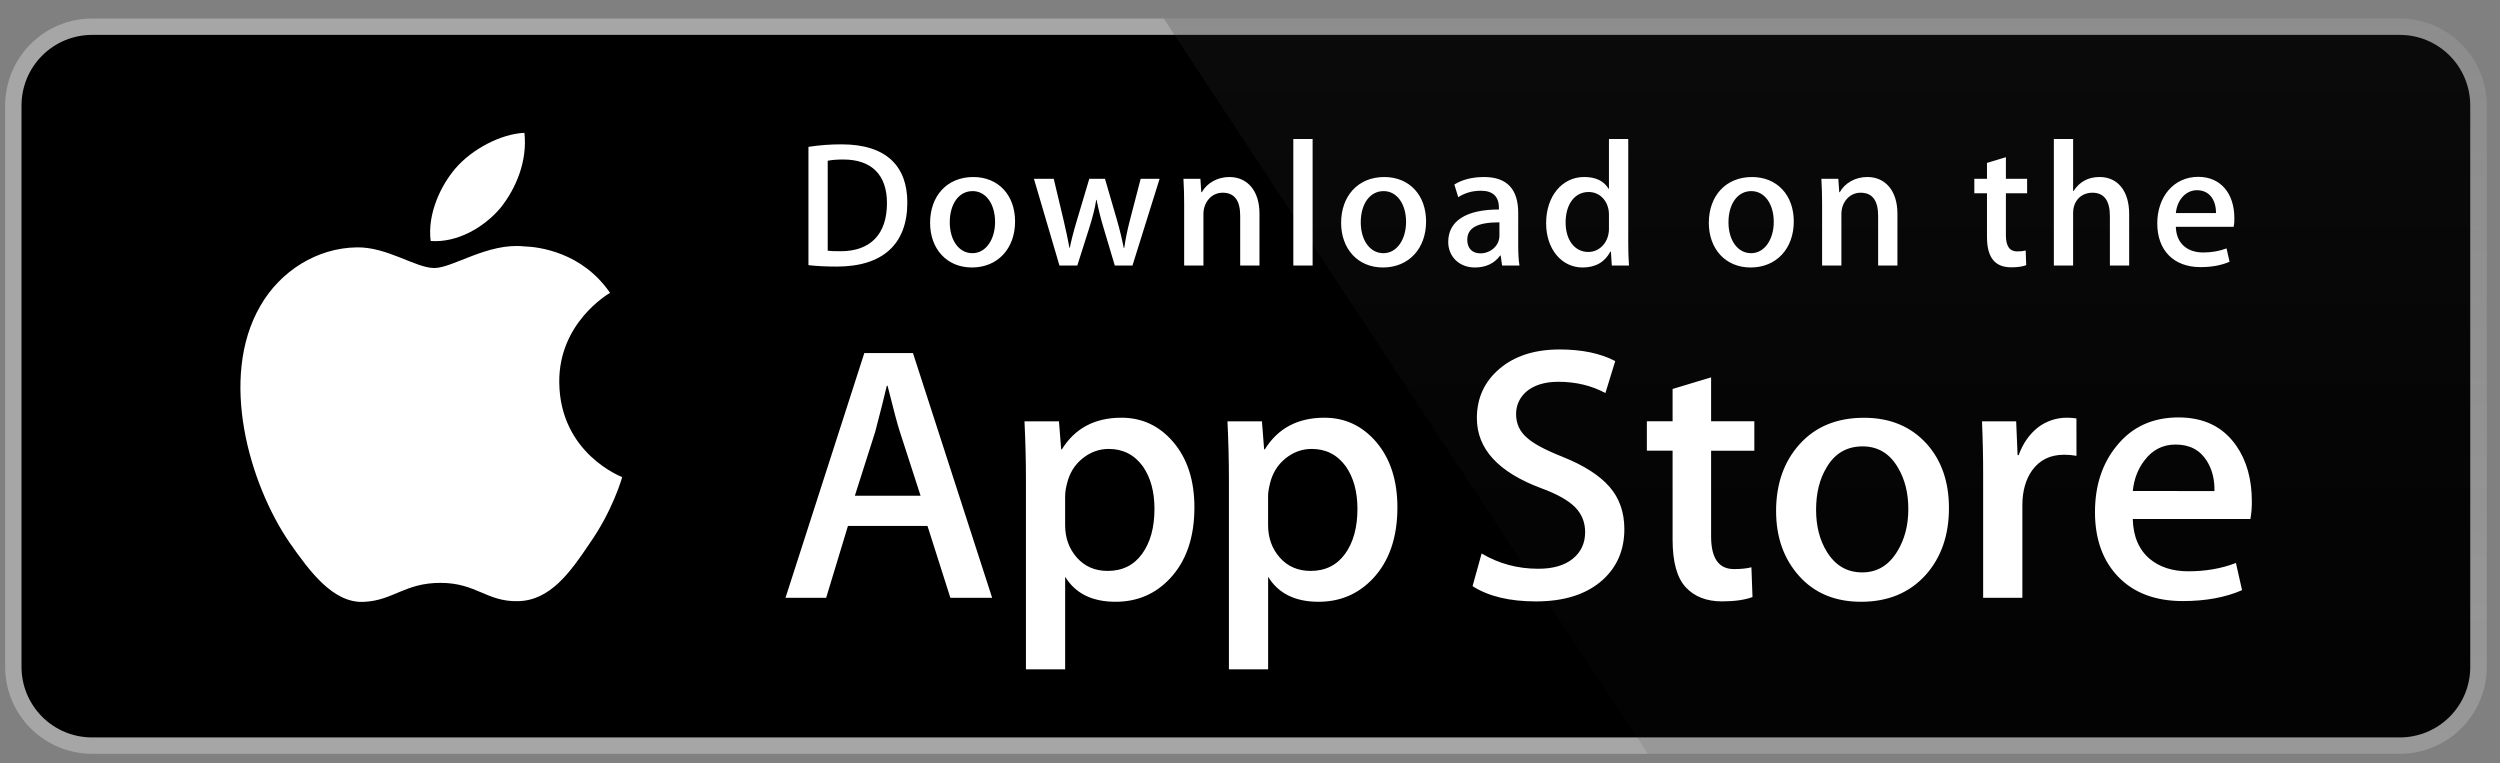
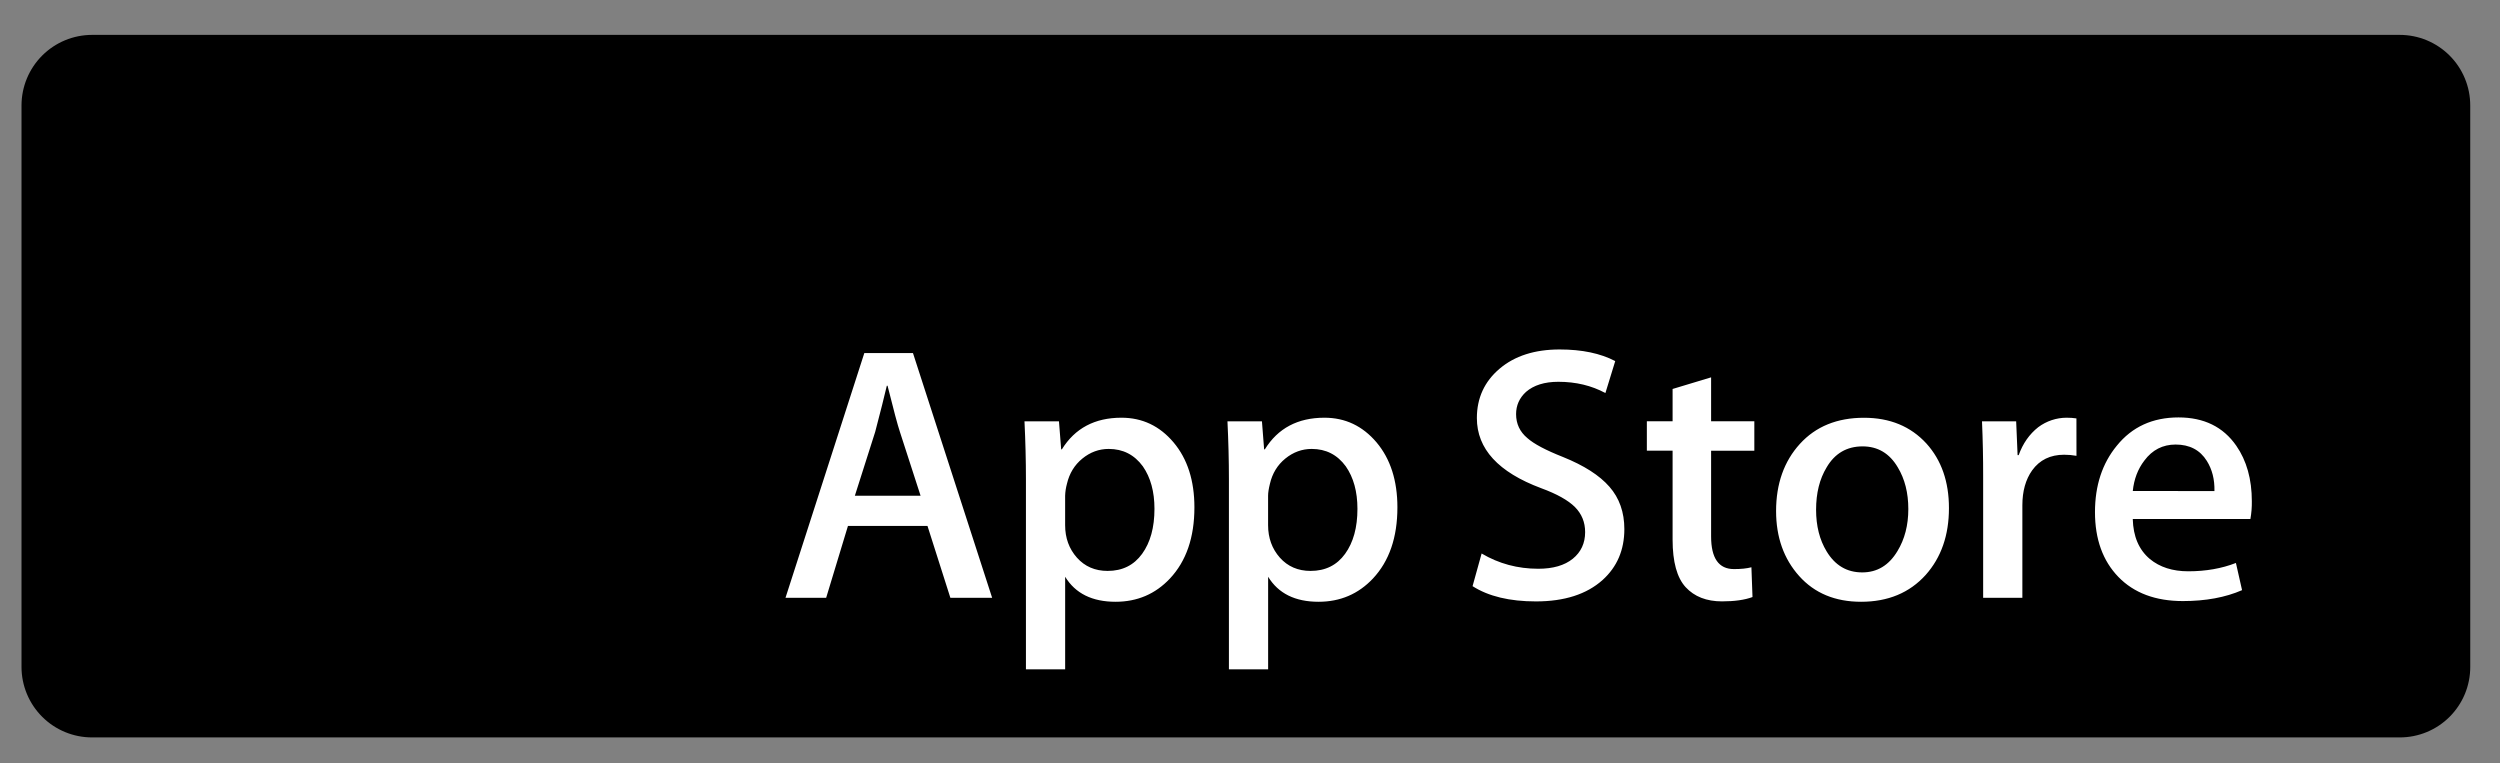
<svg xmlns="http://www.w3.org/2000/svg" width="131" height="40" viewBox="0 0 131 40" fill="none">
  <rect x="0" y="0" width="131" height="40" fill="#808080" stroke="none" />
-   <path d="M129.441 34.951C129.441 35.435 129.346 35.916 129.16 36.364C128.974 36.812 128.702 37.218 128.359 37.561C128.016 37.904 127.608 38.176 127.16 38.361C126.712 38.546 126.231 38.641 125.746 38.641H4.827C3.847 38.642 2.906 38.254 2.213 37.562C1.519 36.87 1.128 35.93 1.127 34.951V5.523C1.128 4.543 1.519 3.603 2.212 2.91C2.906 2.217 3.846 1.828 4.827 1.828H125.745C126.231 1.828 126.711 1.923 127.16 2.109C127.608 2.295 128.015 2.567 128.358 2.91C128.701 3.253 128.974 3.661 129.159 4.109C129.345 4.557 129.44 5.038 129.44 5.523L129.441 34.951Z" fill="white" />
-   <path d="M125.747 39.499H4.827C3.62 39.499 2.462 39.02 1.607 38.167C0.753 37.314 0.272 36.158 0.27 34.951L0.27 5.524C0.271 4.316 0.752 3.159 1.607 2.305C2.461 1.451 3.619 0.971 4.827 0.97L125.746 0.97C126.953 0.972 128.111 1.452 128.966 2.306C129.82 3.159 130.301 4.316 130.303 5.524V34.951C130.305 37.46 128.257 39.499 125.747 39.499Z" fill="#A6A6A6" />
  <path d="M129.441 34.951C129.441 35.435 129.346 35.916 129.16 36.364C128.974 36.812 128.702 37.218 128.359 37.561C128.016 37.904 127.608 38.176 127.16 38.361C126.712 38.546 126.231 38.641 125.746 38.641H4.827C3.847 38.642 2.906 38.254 2.213 37.562C1.519 36.87 1.128 35.93 1.127 34.951V5.523C1.128 4.543 1.519 3.603 2.212 2.91C2.906 2.217 3.846 1.828 4.827 1.828H125.745C126.231 1.828 126.711 1.923 127.16 2.109C127.608 2.295 128.015 2.567 128.358 2.91C128.701 3.253 128.974 3.661 129.159 4.109C129.345 4.557 129.44 5.038 129.44 5.523L129.441 34.951Z" fill="black" />
-   <path d="M29.305 20.032C29.277 16.927 31.848 15.416 31.966 15.346C30.51 13.223 28.253 12.933 27.459 12.91C25.564 12.71 23.725 14.044 22.759 14.044C21.774 14.044 20.287 12.929 18.685 12.962C16.622 12.994 14.693 14.188 13.635 16.041C11.451 19.821 13.08 25.375 15.172 28.431C16.218 29.928 17.441 31.598 19.042 31.539C20.608 31.475 21.193 30.542 23.083 30.542C24.956 30.542 25.505 31.539 27.138 31.501C28.818 31.475 29.877 29.998 30.887 28.489C32.096 26.774 32.582 25.085 32.601 24.998C32.562 24.984 29.338 23.753 29.305 20.032ZM26.221 10.9C27.063 9.847 27.64 8.414 27.48 6.96C26.261 7.014 24.736 7.803 23.858 8.833C23.081 9.741 22.387 11.229 22.567 12.628C23.936 12.73 25.342 11.937 26.221 10.9Z" fill="white" />
-   <path d="M125.747 0.97H60.978L86.347 39.499H125.747C126.954 39.498 128.112 39.019 128.966 38.165C129.821 37.312 130.302 36.155 130.304 34.948V5.524C130.302 4.316 129.821 3.159 128.967 2.305C128.112 1.452 126.954 0.972 125.747 0.97Z" fill="url(#paint0_linear_1_2191)" />
  <path d="M51.988 31.324H49.799L48.6 27.558H44.433L43.291 31.324H41.16L45.29 18.502H47.84L51.988 31.324ZM48.239 25.978L47.155 22.63C47.04 22.288 46.824 21.482 46.508 20.214H46.469C46.342 20.759 46.139 21.565 45.86 22.63L44.794 25.978H48.239ZM62.587 26.588C62.587 28.16 62.16 29.403 61.305 30.315C60.54 31.128 59.589 31.533 58.455 31.533C57.23 31.533 56.349 31.097 55.814 30.222V35.073H53.759V25.117C53.759 24.13 53.733 23.117 53.683 22.078H55.49L55.605 23.544H55.643C56.328 22.44 57.368 21.888 58.764 21.888C59.855 21.888 60.766 22.318 61.494 23.181C62.222 24.045 62.587 25.18 62.587 26.588ZM60.494 26.663C60.494 25.763 60.291 25.021 59.885 24.436C59.44 23.828 58.844 23.524 58.096 23.524C57.589 23.524 57.128 23.693 56.717 24.028C56.304 24.365 56.035 24.805 55.908 25.351C55.852 25.555 55.82 25.764 55.813 25.976V27.518C55.813 28.19 56.019 28.757 56.432 29.222C56.844 29.684 57.38 29.916 58.039 29.916C58.813 29.916 59.415 29.617 59.846 29.022C60.278 28.426 60.494 27.64 60.494 26.663ZM73.224 26.588C73.224 28.16 72.797 29.403 71.942 30.315C71.176 31.128 70.226 31.533 69.09 31.533C67.865 31.533 66.984 31.097 66.45 30.222V35.073H64.395V25.117C64.395 24.13 64.369 23.117 64.319 22.078H66.126L66.24 23.544H66.279C66.963 22.44 68.003 21.888 69.4 21.888C70.49 21.888 71.4 22.318 72.131 23.181C72.858 24.045 73.224 25.18 73.224 26.588ZM71.13 26.663C71.13 25.763 70.926 25.021 70.519 24.436C70.075 23.828 69.481 23.524 68.733 23.524C68.226 23.524 67.765 23.693 67.352 24.028C66.939 24.365 66.67 24.805 66.544 25.351C66.481 25.605 66.448 25.812 66.448 25.976V27.518C66.448 28.19 66.655 28.757 67.066 29.222C67.478 29.683 68.014 29.916 68.675 29.916C69.45 29.916 70.052 29.617 70.482 29.022C70.914 28.426 71.13 27.64 71.13 26.663ZM85.116 27.727C85.116 28.819 84.735 29.706 83.976 30.392C83.142 31.139 81.977 31.514 80.483 31.514C79.103 31.514 77.996 31.248 77.162 30.715L77.637 29.003C78.538 29.537 79.528 29.803 80.605 29.803C81.38 29.803 81.982 29.627 82.412 29.28C82.843 28.931 83.061 28.465 83.061 27.883C83.061 27.361 82.88 26.925 82.527 26.569C82.171 26.215 81.583 25.884 80.757 25.581C78.512 24.744 77.388 23.519 77.388 21.908C77.388 20.856 77.785 19.994 78.577 19.321C79.37 18.648 80.42 18.312 81.727 18.312C82.894 18.312 83.866 18.516 84.638 18.921L84.123 20.596C83.396 20.203 82.576 20.006 81.658 20.006C80.934 20.006 80.365 20.184 79.958 20.539C79.616 20.856 79.443 21.242 79.443 21.701C79.443 22.207 79.64 22.627 80.034 22.956C80.375 23.26 80.997 23.59 81.897 23.945C83.002 24.39 83.813 24.908 84.333 25.504C84.856 26.099 85.116 26.842 85.116 27.727ZM91.927 23.62H89.662V28.109C89.662 29.251 90.061 29.82 90.861 29.82C91.228 29.82 91.533 29.789 91.774 29.725L91.831 31.285C91.426 31.436 90.893 31.512 90.233 31.512C89.421 31.512 88.787 31.264 88.329 30.769C87.874 30.274 87.644 29.444 87.644 28.277V23.616H86.295V22.075H87.644V20.382L89.662 19.773V22.075H91.927V23.62ZM102.125 26.625C102.125 28.046 101.719 29.213 100.907 30.125C100.058 31.065 98.929 31.533 97.521 31.533C96.162 31.533 95.081 31.083 94.276 30.184C93.47 29.284 93.067 28.148 93.067 26.779C93.067 25.347 93.484 24.173 94.313 23.261C95.145 22.347 96.265 21.891 97.673 21.891C99.03 21.891 100.12 22.341 100.945 23.241C101.733 24.114 102.125 25.242 102.125 26.625ZM99.996 26.672C99.996 25.826 99.812 25.099 99.445 24.491C99.014 23.757 98.398 23.39 97.599 23.39C96.776 23.39 96.144 23.757 95.715 24.491C95.346 25.099 95.163 25.838 95.163 26.711C95.163 27.559 95.346 28.287 95.715 28.893C96.159 29.627 96.778 29.994 97.581 29.994C98.367 29.994 98.983 29.62 99.428 28.875C99.806 28.253 99.996 27.521 99.996 26.672ZM108.807 23.885C108.593 23.846 108.377 23.828 108.159 23.828C107.437 23.828 106.878 24.1 106.484 24.647C106.143 25.129 105.972 25.738 105.972 26.473V31.324H103.917V24.99C103.919 24.02 103.899 23.049 103.857 22.079H105.647L105.722 23.848H105.779C105.997 23.241 106.338 22.75 106.806 22.383C107.235 22.062 107.756 21.889 108.291 21.888C108.481 21.888 108.653 21.901 108.805 21.925L108.807 23.885ZM117.996 26.264C118.001 26.576 117.976 26.888 117.921 27.196H111.757C111.78 28.109 112.079 28.808 112.651 29.29C113.171 29.72 113.843 29.936 114.667 29.936C115.58 29.936 116.413 29.791 117.162 29.499L117.484 30.924C116.608 31.306 115.575 31.496 114.383 31.496C112.949 31.496 111.823 31.074 111.004 30.232C110.187 29.389 109.777 28.255 109.777 26.836C109.777 25.443 110.158 24.282 110.92 23.356C111.718 22.368 112.797 21.873 114.154 21.873C115.487 21.873 116.496 22.368 117.181 23.356C117.724 24.139 117.996 25.111 117.996 26.264ZM116.037 25.731C116.051 25.121 115.916 24.596 115.638 24.152C115.282 23.58 114.735 23.294 114.002 23.294C113.33 23.294 112.782 23.573 112.366 24.132C112.024 24.576 111.821 25.11 111.758 25.729L116.037 25.731Z" fill="white" />
-   <path d="M43.841 13.969C43.269 13.969 42.775 13.941 42.363 13.894V7.695C42.939 7.606 43.52 7.562 44.103 7.564C46.459 7.564 47.544 8.723 47.544 10.612C47.544 12.791 46.263 13.969 43.841 13.969ZM44.186 8.358C43.868 8.358 43.597 8.378 43.372 8.424V13.136C43.494 13.156 43.727 13.164 44.055 13.164C45.599 13.164 46.477 12.286 46.477 10.64C46.477 9.173 45.682 8.358 44.186 8.358ZM50.926 14.016C49.598 14.016 48.737 13.025 48.737 11.679C48.737 10.276 49.616 9.276 51.001 9.276C52.31 9.276 53.19 10.22 53.19 11.604C53.19 13.025 52.283 14.016 50.926 14.016ZM50.965 10.014C50.235 10.014 49.768 10.696 49.768 11.65C49.768 12.585 50.245 13.267 50.955 13.267C51.665 13.267 52.142 12.538 52.142 11.63C52.142 10.706 51.675 10.014 50.965 10.014ZM60.763 9.369L59.342 13.913H58.415L57.827 11.94C57.68 11.457 57.558 10.967 57.461 10.472H57.442C57.368 10.968 57.227 11.464 57.078 11.94L56.451 13.913H55.515L54.178 9.369H55.216L55.73 11.529C55.852 12.044 55.954 12.529 56.039 12.988H56.058C56.132 12.605 56.254 12.128 56.432 11.539L57.078 9.37H57.901L58.519 11.493C58.668 12.007 58.789 12.512 58.884 12.989H58.911C58.976 12.522 59.079 12.025 59.219 11.493L59.771 9.37L60.763 9.369ZM65.996 13.913H64.986V11.304C64.986 10.5 64.678 10.098 64.07 10.098C63.471 10.098 63.06 10.612 63.06 11.21V13.913H62.05V10.668C62.05 10.266 62.04 9.835 62.012 9.368H62.901L62.948 10.07H62.976C63.248 9.584 63.799 9.276 64.416 9.276C65.371 9.276 65.997 10.005 65.997 11.192L65.996 13.913ZM68.781 13.913H67.77V7.284H68.781V13.913ZM72.464 14.016C71.137 14.016 70.275 13.025 70.275 11.679C70.275 10.276 71.154 9.276 72.538 9.276C73.848 9.276 74.727 10.22 74.727 11.604C74.728 13.025 73.82 14.016 72.464 14.016ZM72.501 10.014C71.772 10.014 71.304 10.696 71.304 11.65C71.304 12.585 71.782 13.267 72.491 13.267C73.202 13.267 73.678 12.538 73.678 11.63C73.679 10.706 73.213 10.014 72.501 10.014ZM78.709 13.913L78.636 13.39H78.609C78.3 13.811 77.85 14.016 77.28 14.016C76.465 14.016 75.887 13.446 75.887 12.679C75.887 11.557 76.859 10.977 78.543 10.977V10.893C78.543 10.295 78.226 9.995 77.6 9.995C77.151 9.995 76.758 10.108 76.412 10.333L76.207 9.669C76.627 9.407 77.151 9.276 77.767 9.276C78.955 9.276 79.554 9.902 79.554 11.155V12.829C79.554 13.288 79.574 13.643 79.62 13.914L78.709 13.913ZM78.57 11.65C77.448 11.65 76.885 11.921 76.885 12.566C76.885 13.043 77.175 13.276 77.578 13.276C78.092 13.276 78.57 12.884 78.57 12.351V11.65ZM84.459 13.913L84.411 13.184H84.383C84.093 13.735 83.606 14.016 82.924 14.016C81.828 14.016 81.017 13.053 81.017 11.697C81.017 10.276 81.858 9.275 83.007 9.275C83.615 9.275 84.046 9.48 84.289 9.892H84.309V7.284H85.32V12.688C85.32 13.128 85.331 13.539 85.358 13.913H84.459ZM84.309 11.239C84.309 10.603 83.888 10.061 83.245 10.061C82.496 10.061 82.038 10.725 82.038 11.659C82.038 12.576 82.514 13.203 83.225 13.203C83.86 13.203 84.309 12.651 84.309 11.997V11.239ZM91.73 14.016C90.403 14.016 89.542 13.025 89.542 11.679C89.542 10.276 90.421 9.276 91.805 9.276C93.115 9.276 93.994 10.22 93.994 11.604C93.995 13.025 93.088 14.016 91.73 14.016ZM91.767 10.014C91.039 10.014 90.572 10.696 90.572 11.65C90.572 12.585 91.049 13.267 91.758 13.267C92.469 13.267 92.945 12.538 92.945 11.63C92.947 10.706 92.48 10.014 91.767 10.014ZM99.425 13.913H98.414V11.304C98.414 10.5 98.106 10.098 97.498 10.098C96.899 10.098 96.489 10.612 96.489 11.21V13.913H95.478V10.668C95.478 10.266 95.468 9.835 95.44 9.368H96.329L96.376 10.07H96.404C96.675 9.584 97.227 9.275 97.844 9.275C98.798 9.275 99.425 10.004 99.425 11.191V13.913ZM106.221 10.127H105.109V12.333C105.109 12.895 105.304 13.175 105.697 13.175C105.876 13.175 106.025 13.156 106.146 13.128L106.173 13.895C105.978 13.97 105.716 14.007 105.39 14.007C104.594 14.007 104.118 13.568 104.118 12.418V10.127H103.455V9.369H104.118V8.537L105.109 8.237V9.368H106.221V10.127ZM111.568 13.913H110.558V11.323C110.558 10.51 110.251 10.098 109.642 10.098C109.119 10.098 108.631 10.454 108.631 11.174V13.913H107.622V7.284H108.631V10.014H108.651C108.969 9.518 109.43 9.275 110.018 9.275C110.98 9.275 111.568 10.022 111.568 11.21V13.913ZM117.045 11.884H114.014C114.034 12.744 114.603 13.23 115.447 13.23C115.895 13.23 116.307 13.155 116.671 13.015L116.829 13.716C116.399 13.903 115.893 13.997 115.304 13.997C113.882 13.997 113.041 13.099 113.041 11.707C113.041 10.313 113.903 9.266 115.19 9.266C116.352 9.266 117.08 10.127 117.08 11.426C117.087 11.58 117.075 11.733 117.045 11.884ZM116.119 11.164C116.119 10.463 115.766 9.967 115.12 9.967C114.54 9.967 114.081 10.472 114.015 11.164H116.119Z" fill="white" />
  <defs>
    <linearGradient id="paint0_linear_1_2191" x1="95.64" y1="39.602" x2="95.64" y2="-99.352" gradientUnits="userSpaceOnUse">
      <stop stop-color="#1A1A1A" stop-opacity="0.1" />
      <stop offset="0.123" stop-color="#212121" stop-opacity="0.151" />
      <stop offset="0.308" stop-color="#353535" stop-opacity="0.227" />
      <stop offset="0.532" stop-color="#575757" stop-opacity="0.318" />
      <stop offset="0.783" stop-color="#858585" stop-opacity="0.421" />
      <stop offset="1" stop-color="#B3B3B3" stop-opacity="0.51" />
    </linearGradient>
  </defs>
</svg>